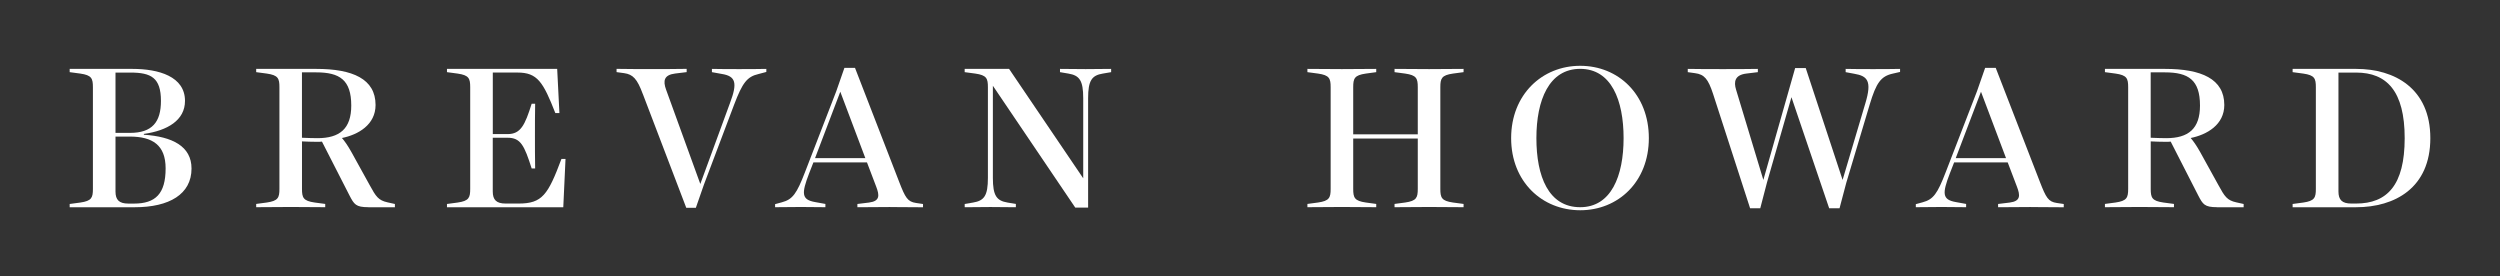
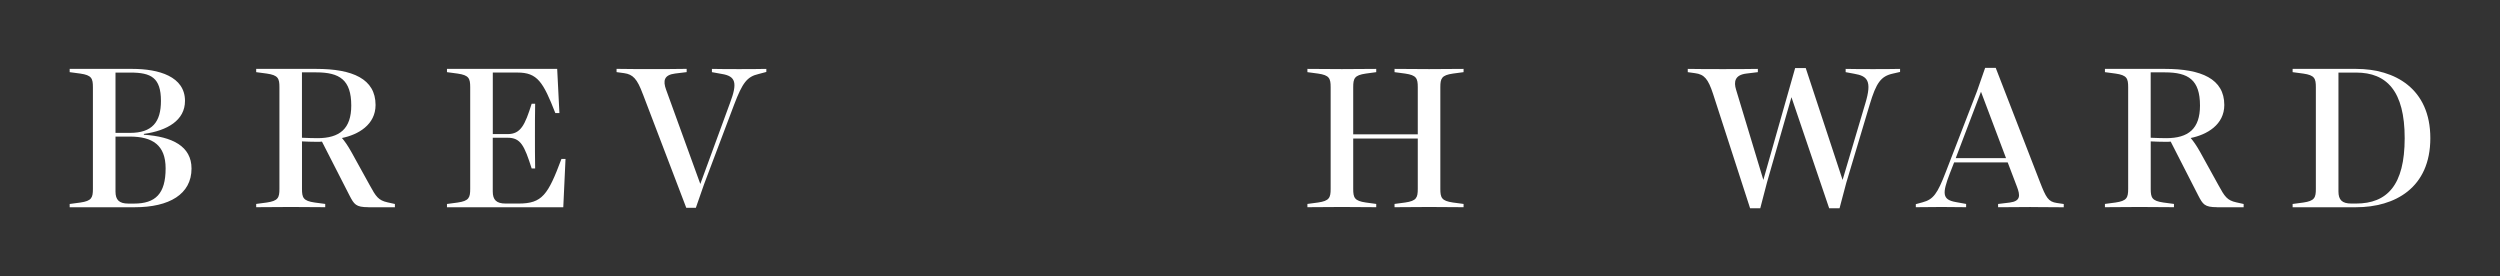
<svg xmlns="http://www.w3.org/2000/svg" version="1.1" id="Layer_1" x="0px" y="0px" viewBox="0 0 704.75 77.83" enable-background="new 0 0 704.75 77.83" xml:space="preserve">
  <rect x="0" y="0" width="704.75" height="77.83" fill="#333333" stroke="none" />
  <path fill="#FFFFFF" d="M19.64,57.5l2.99-0.4c3.22-0.46,3.56-1.38,3.56-3.85V24.59c0-2.47-0.34-3.39-3.56-3.85l-2.99-0.4v-0.92  h17.69c7.41,0,14.82,2.13,14.82,9.02c0,5.46-4.94,8.38-11.6,9.31v0.23c7.98,0.52,13.44,3.22,13.44,9.53  c0,7.23-6.26,10.91-16.02,10.91H19.64C19.64,58.42,19.64,57.5,19.64,57.5z M36.64,37.46c6.26,0,8.73-3.04,8.73-9.02  c0-6.55-2.81-7.98-8.56-7.98h-4.25v17H36.64z M32.56,54c0,2.35,1.03,3.39,3.62,3.39h1.61c6.03,0,8.9-2.75,8.9-9.93  c0-6.55-3.68-8.96-10.11-8.96h-4.02v15.51l0,0L32.56,54z" />
  <path fill="#FFFFFF" d="M103.85,58.41c-3.56,0-4.02-0.8-5.34-3.33l-7.75-15.16c-0.46,0.06-0.92,0.06-1.32,0.06  c-1.55,0-3.1-0.06-4.31-0.12v13.38c0,2.47,0.34,3.39,3.56,3.85l2.99,0.4v0.92c-3.45,0-6.32-0.06-9.7-0.06s-6.32,0.06-9.76,0.06  v-0.92l2.99-0.4c3.21-0.46,3.56-1.38,3.56-3.85V24.59c0-2.47-0.34-3.39-3.56-3.85l-2.99-0.4v-0.92h16.94  c10.22,0,16.71,2.81,16.71,10.17c0,5.57-4.88,8.38-9.48,9.31c0.75,0.86,1.61,2.07,2.64,3.9l5.17,9.36c1.78,3.27,2.47,4.31,5.05,4.88  l2.07,0.46v0.92h-7.47V58.41z M85.13,38.83c1.61,0.06,2.93,0.12,4.36,0.12c6.26,0,9.53-2.64,9.53-9.19c0-7.24-3.27-9.36-9.88-9.36  h-4.02v18.43l0,0H85.13z" />
  <path fill="#FFFFFF" d="M143.1,37.8c3.68,0,4.88-2.52,6.78-8.56h0.98c-0.06,3.04-0.06,6.09-0.06,9.13s0,6.09,0.06,9.13h-0.98  c-2.07-6.49-3.1-8.67-6.78-8.67h-4.19v15.16c0,2.35,1.03,3.39,3.62,3.39h3.68c6.66,0,8.27-2.47,12.06-12.57h1.15l-0.63,13.61H126  V57.5l2.99-0.4c3.22-0.46,3.56-1.38,3.56-3.85V24.59c0-2.47-0.34-3.39-3.56-3.85l-2.99-0.4v-0.92h31.07l0.63,12.46h-1.15  c-3.44-8.79-5.05-11.43-10.68-11.43h-6.95v17.34h4.19l0,0L143.1,37.8z" />
  <path fill="#FFFFFF" d="M181.22,26.54c-1.61-4.36-2.81-5.57-5.28-5.92l-2.13-0.29v-0.92c3.27,0.06,6.6,0.06,9.88,0.06  s6.55,0,9.88-0.06v0.92l-3.27,0.4c-3.1,0.4-3.45,2.01-2.53,4.54l9.65,26.59L205.8,29c2.13-5.63,1.61-7.52-2.3-8.15l-2.81-0.51v-0.92  c2.59,0.06,5.11,0.06,7.64,0.06s5.11,0,7.7-0.06v0.86l-2.18,0.58c-3.27,0.75-4.54,2.47-6.89,8.61l-8.5,22.51l-2.3,6.6h-2.7  l-12.23-32.04H181.22L181.22,26.54z" />
-   <path fill="#FFFFFF" d="M250.95,58.36c-3.21,0-5.97,0.06-9.25,0.06V57.5l3.27-0.4c3.1-0.4,2.99-2.01,2.01-4.54l-2.58-6.78h-15.1  l-1.21,3.1c-2.18,5.68-2.18,7.41,1.72,8.09l2.87,0.52v0.92c-2.47,0-4.42-0.06-6.89-0.06s-4.83,0.06-7.29,0.06v-0.86l1.9-0.52  c3.04-0.8,4.19-2.41,6.55-8.55l8.79-22.74l2.3-6.6h2.99l12.46,32.16c1.72,4.42,2.35,5.57,4.76,5.92l1.95,0.29v0.92  c-3.27,0-5.97-0.06-9.25-0.06l0,0L250.95,58.36z M229.76,44.58h14.18l-7.06-18.72L229.76,44.58L229.76,44.58L229.76,44.58z" />
-   <path fill="#FFFFFF" d="M279.89,24.13v26.02c0,4.99,1.03,6.43,4.13,6.95l2.35,0.4v0.92c-2.58,0-4.59-0.06-7.18-0.06  s-4.65,0.06-7.24,0.06V57.5l2.35-0.4c3.16-0.52,4.19-1.95,4.19-6.95V24.59c0-2.47-0.34-3.39-3.56-3.85l-2.99-0.4v-0.92h12.52  l20.9,30.84V27.69c0-5-1.04-6.43-4.19-6.95l-2.36-0.4v-0.92c2.59,0,4.65,0.06,7.24,0.06s4.59-0.06,7.18-0.06v0.92l-2.35,0.4  c-3.1,0.51-4.14,1.95-4.14,6.95v30.84h-3.62l-23.26-34.4C279.86,24.13,279.89,24.13,279.89,24.13z" />
  <path fill="#FFFFFF" d="M399.67,24.59c0-2.47-0.34-3.39-3.56-3.85l-2.99-0.4v-0.92c3.45,0,6.32,0.06,9.76,0.06s6.26-0.06,9.7-0.06  v0.92l-2.99,0.4c-3.21,0.46-3.56,1.37-3.56,3.85v28.65c0,2.47,0.34,3.39,3.56,3.85l2.99,0.4v0.92c-3.45,0-6.32-0.06-9.7-0.06  s-6.32,0.06-9.76,0.06v-0.92l2.99-0.4c3.22-0.46,3.56-1.38,3.56-3.85V39.05h-18.2v14.19c0,2.47,0.34,3.39,3.56,3.85l2.93,0.4v0.92  c-3.39,0-6.26-0.06-9.7-0.06s-6.26,0.06-9.7,0.06v-0.92l2.99-0.4c3.21-0.46,3.56-1.38,3.56-3.85V24.59c0-2.47-0.34-3.39-3.56-3.85  l-2.99-0.4v-0.92c3.45,0,6.32,0.06,9.7,0.06s6.32-0.06,9.7-0.06v0.92l-2.93,0.4c-3.22,0.46-3.56,1.37-3.56,3.85v13.27h18.2V24.59z" />
-   <path fill="#FFFFFF" d="M445.46,59.27c-10.74,0-19.47-8.04-19.47-20.33s8.73-20.39,19.47-20.39s19.35,8.04,19.35,20.39  S456.14,59.27,445.46,59.27z M445.46,58.41c8.73,0,12.23-8.79,12.23-19.47s-3.45-19.53-12.23-19.53s-12.35,8.79-12.35,19.53  S436.5,58.41,445.46,58.41z" />
  <path fill="#FFFFFF" d="M482.9,26.43c-1.38-4.19-2.47-5.46-5.05-5.8l-2.07-0.29v-0.92c3.27,0.06,6.6,0.06,9.88,0.06  s6.55,0,9.88-0.06v0.92l-3.27,0.4c-3.22,0.4-3.56,2.3-2.87,4.54l7.69,25.44l8.96-31.53h2.99l10.39,31.53l6.43-21.65  c1.89-6.26,0.57-7.64-3.1-8.27l-2.47-0.46v-0.92c2.58,0.06,5.11,0.06,7.7,0.06s5.11,0,7.64-0.06v0.86l-2.01,0.46  c-3.39,0.74-4.71,2.58-6.55,8.73l-6.6,22.05l-1.9,7.18h-2.93l-10.63-31.3l-6.89,24.01l-1.9,7.29h-2.87L482.9,26.43L482.9,26.43  L482.9,26.43z" />
  <path fill="#FFFFFF" d="M572.51,58.36c-3.22,0-5.97,0.06-9.25,0.06V57.5l3.28-0.4c3.1-0.4,2.99-2.01,2.01-4.54l-2.58-6.78h-15.1  l-1.21,3.1c-2.18,5.68-2.18,7.41,1.72,8.09l2.87,0.52v0.92c-2.47,0-4.42-0.06-6.89-0.06s-4.83,0.06-7.29,0.06v-0.86l1.9-0.52  c3.04-0.8,4.19-2.41,6.55-8.55l8.79-22.74l2.3-6.6h2.99l12.46,32.16c1.72,4.42,2.35,5.57,4.76,5.92l1.95,0.29v0.92  c-3.28,0-5.97-0.06-9.25-0.06h-0.01V58.36z M551.32,44.58h14.18l-7.06-18.72L551.32,44.58z" />
  <path fill="#FFFFFF" d="M625.01,58.41c-3.56,0-4.02-0.8-5.34-3.33l-7.75-15.16c-0.46,0.06-0.92,0.06-1.32,0.06  c-1.55,0-3.1-0.06-4.31-0.12v13.38c0,2.47,0.34,3.39,3.56,3.85l2.99,0.4v0.92c-3.45,0-6.32-0.06-9.7-0.06s-6.32,0.06-9.76,0.06  v-0.92l2.99-0.4c3.21-0.46,3.56-1.38,3.56-3.85V24.59c0-2.47-0.34-3.39-3.56-3.85l-2.99-0.4v-0.92h16.94  c10.22,0,16.71,2.81,16.71,10.17c0,5.57-4.88,8.38-9.48,9.31c0.75,0.86,1.61,2.07,2.64,3.9l5.17,9.36c1.78,3.27,2.47,4.31,5.05,4.88  l2.07,0.46v0.92h-7.47V58.41z M606.29,38.83c1.61,0.06,2.93,0.12,4.36,0.12c6.26,0,9.53-2.64,9.53-9.19c0-7.24-3.27-9.36-9.88-9.36  h-4.02v18.43H606.29z" />
  <path fill="#FFFFFF" d="M646.29,57.5l2.99-0.4c3.21-0.46,3.56-1.38,3.56-3.85V24.59c0-2.47-0.34-3.39-3.56-3.85l-2.99-0.4v-0.92  h17.92c10.85,0,20.9,5.51,20.9,19.53s-9.99,19.47-20.96,19.47h-17.86V57.5z M664.15,57.38c8.79,0,13.73-5.17,13.73-18.43  s-5.05-18.49-13.67-18.49h-5v33.53c0,2.35,1.03,3.39,3.62,3.39C662.83,57.38,664.15,57.38,664.15,57.38z" />
</svg>